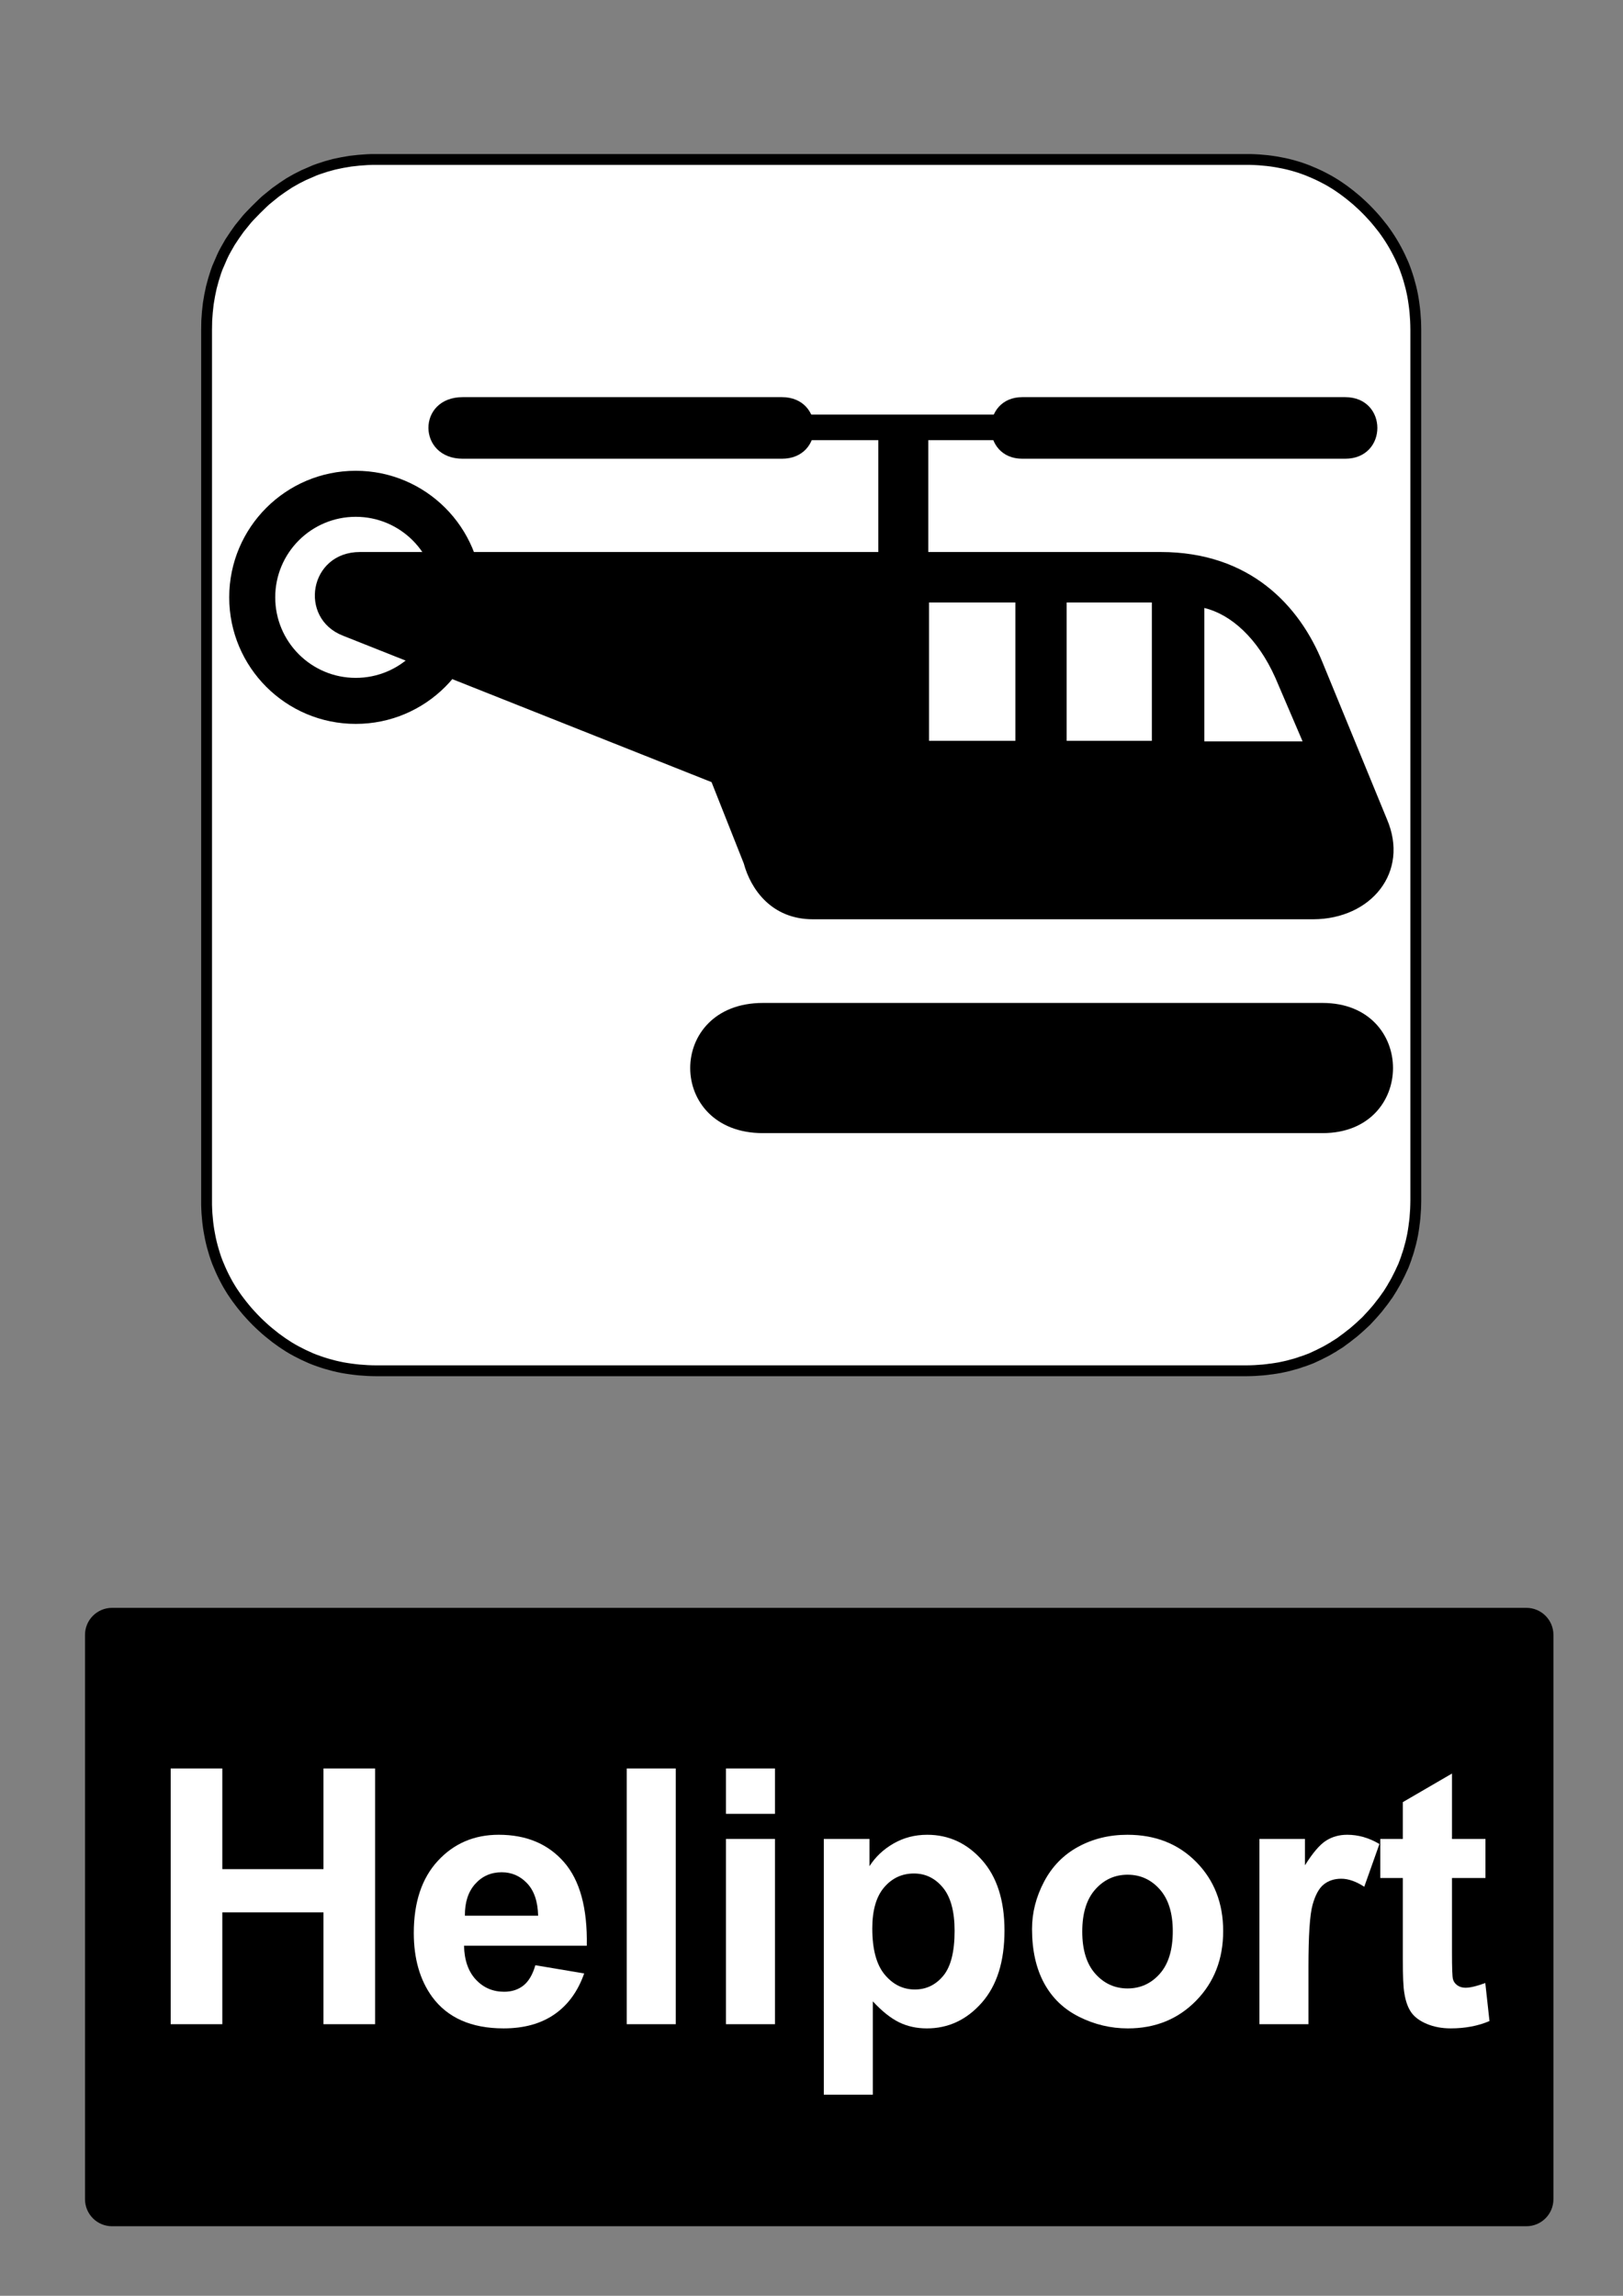
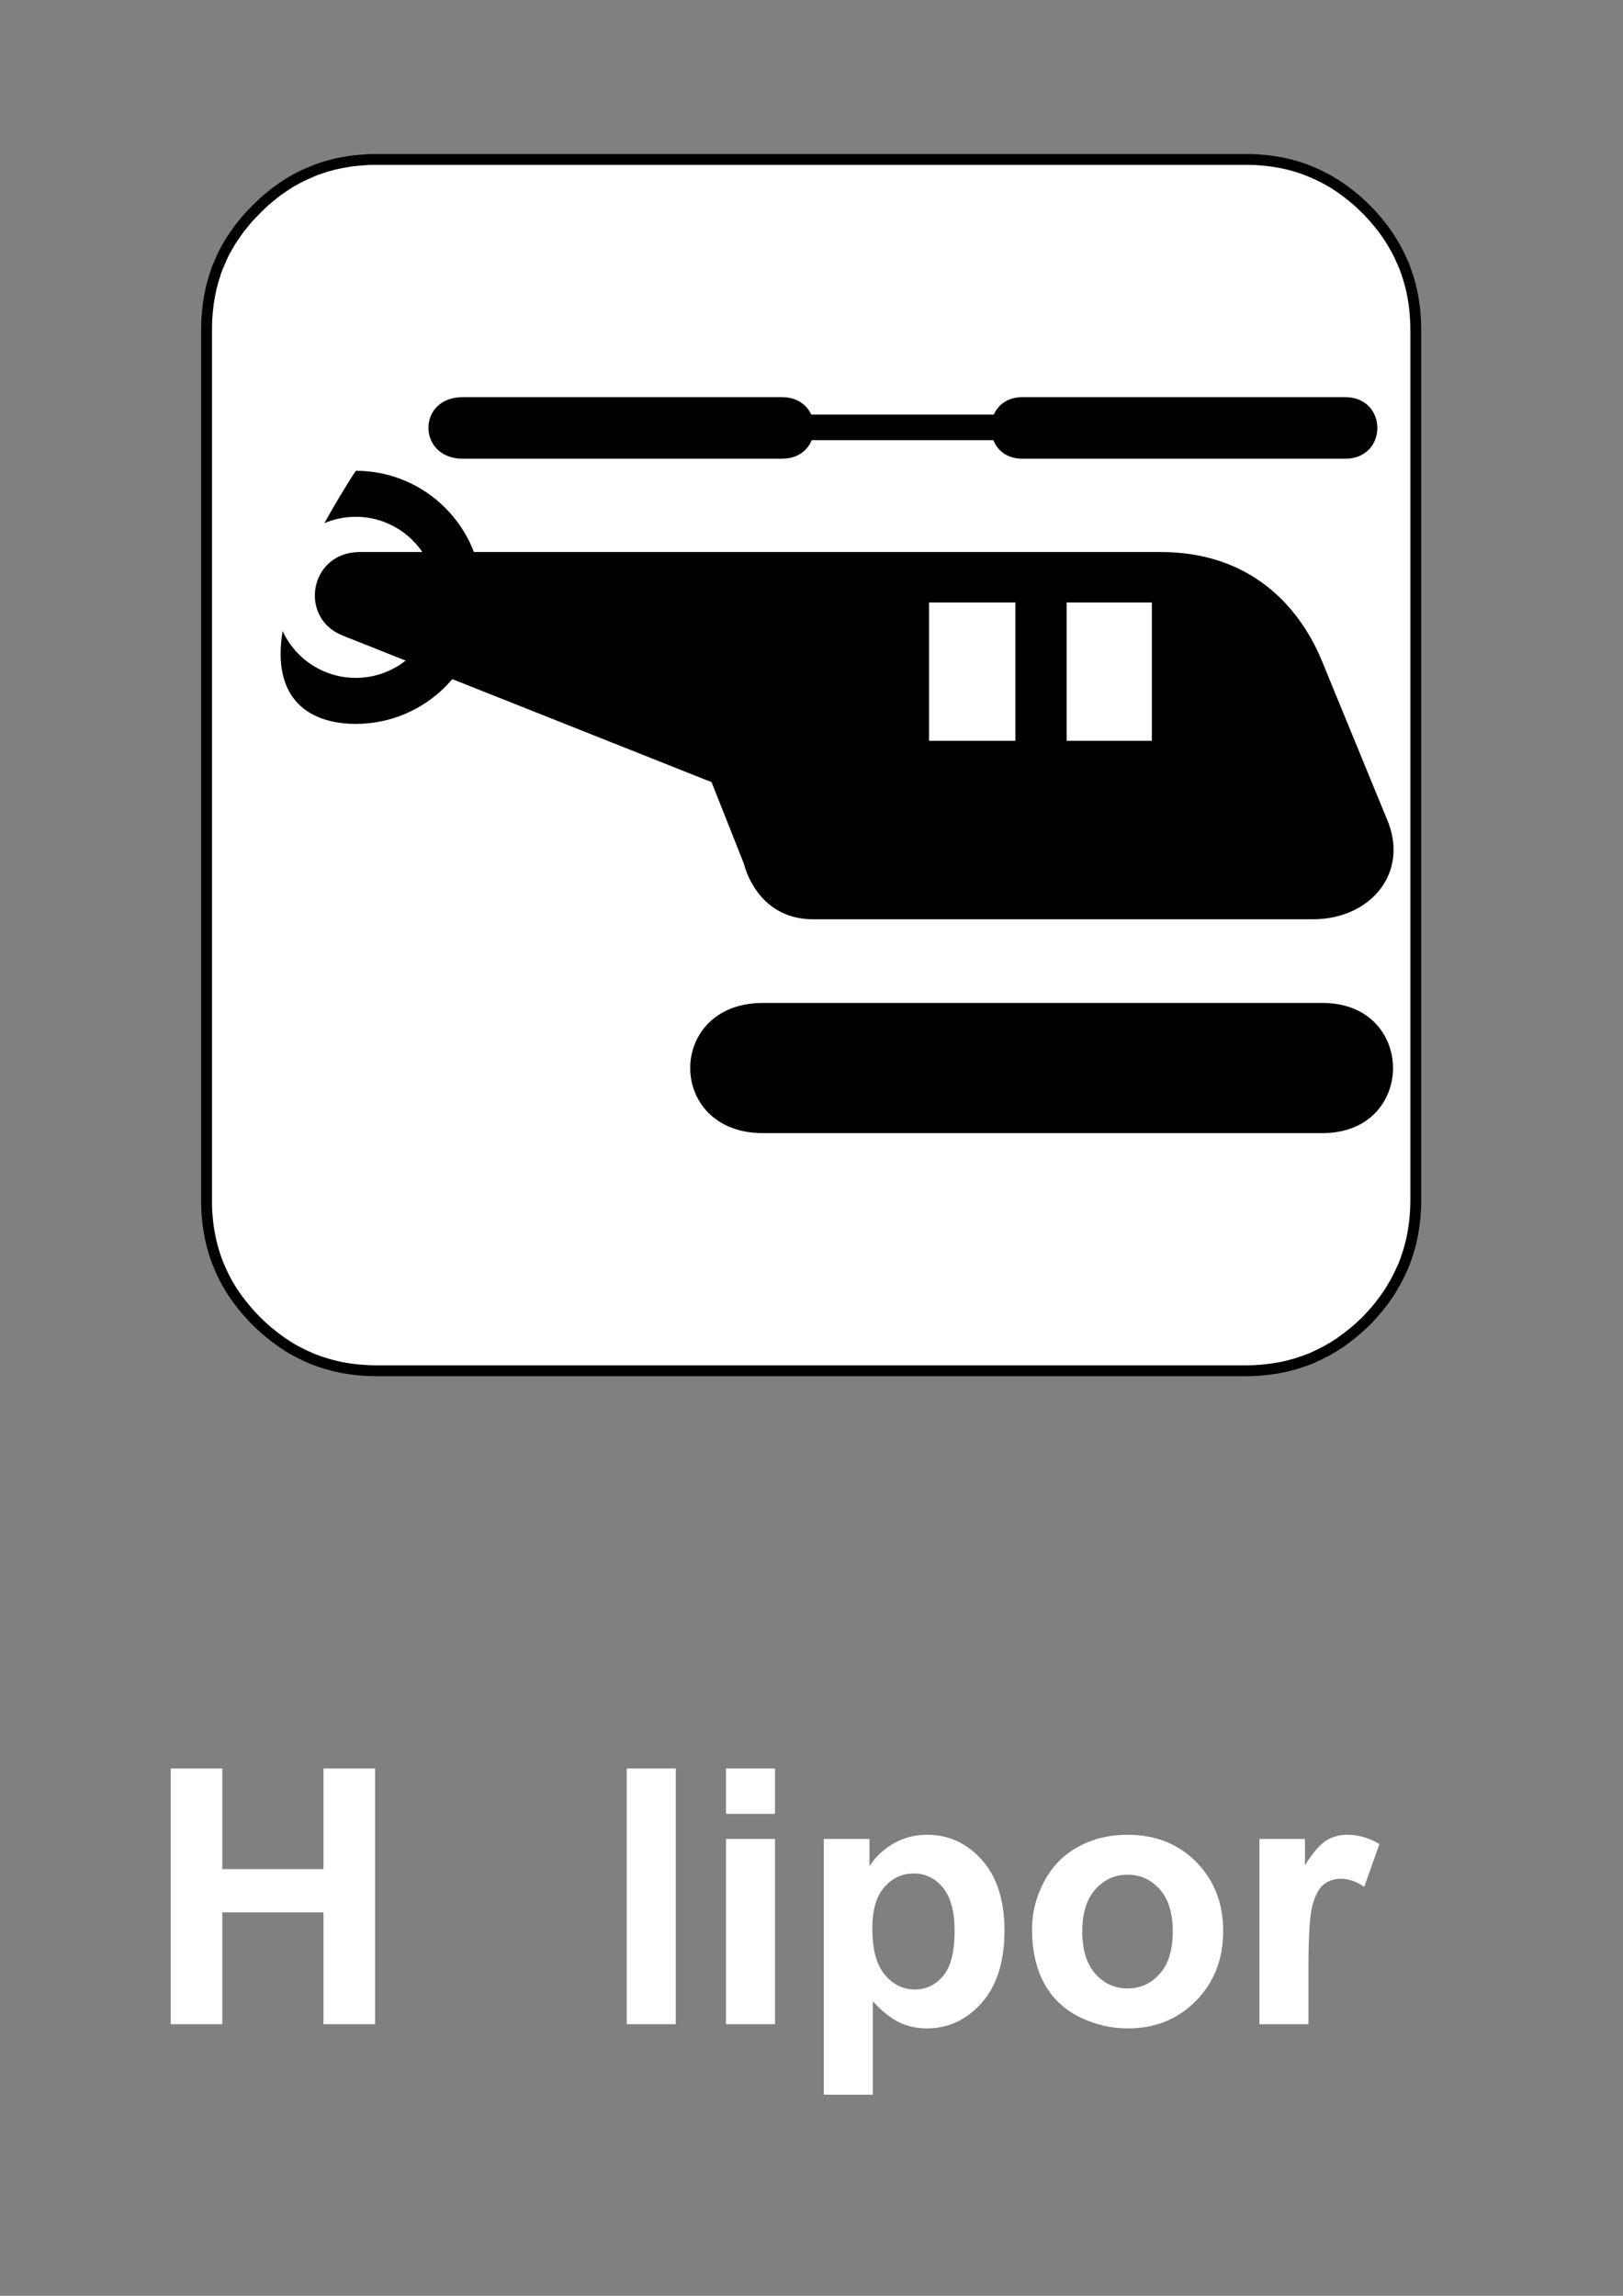
<svg xmlns="http://www.w3.org/2000/svg" version="1.1" id="Layer_1" x="0px" y="0px" width="595.279px" height="841.89px" viewBox="0 0 595.279 841.89" enable-background="new 0 0 595.279 841.89" xml:space="preserve">
  <rect x="0" y="0" width="595.279" height="841.89" fill="#808080" stroke="none" />
  <polygon fill="#FFFFFF" points="501.104,76.77 499.92,75.612 498.765,74.54 497.58,73.467 496.397,72.48 495.157,71.463   493.945,70.533 492.704,69.601 491.493,68.754 490.197,67.879 488.929,67.089 487.604,66.299 486.308,65.594 484.954,64.888   483.631,64.239 482.277,63.618 480.951,63.054 479.544,62.461 478.162,61.953 476.726,61.444 475.316,61.021 473.851,60.598   472.413,60.231 470.92,59.892 469.453,59.61 467.933,59.328 466.438,59.102 464.889,58.905 463.366,58.764 461.788,58.622   460.238,58.538 458.632,58.481 457.054,58.481 137.998,58.481 136.364,58.481 134.786,58.538 131.658,58.764 128.585,59.102   125.57,59.61 122.611,60.231 119.708,61.021 116.861,61.953 115.452,62.461 114.1,63.054 111.366,64.239 108.688,65.594   106.067,67.089 103.559,68.754 101.051,70.533 98.656,72.48 97.444,73.467 96.288,74.54 94.005,76.77 91.779,79.056 90.708,80.213   89.721,81.426 87.777,83.825 86.001,86.337 84.339,88.849 82.844,91.474 82.14,92.772 81.492,94.126 80.308,96.864 79.716,98.219   79.209,99.63 78.308,102.48 77.519,105.388 76.898,108.351 76.39,111.371 76.052,114.447 75.827,117.58 75.771,120.825   75.771,440.306 75.771,441.886 75.827,443.496 75.912,445.046 76.052,446.628 76.193,448.154 76.39,449.705 76.617,451.201   76.898,452.724 77.181,454.193 77.519,455.689 77.885,457.126 78.308,458.593 78.73,460.005 79.209,461.447 79.716,462.83   80.308,464.24 80.872,465.566 81.492,466.919 82.14,468.248 82.844,469.601 83.55,470.9 84.339,472.226 85.128,473.498   86.001,474.794 86.846,476.007 87.777,477.25 88.707,478.462 89.721,479.707 90.708,480.89 91.779,482.076 92.85,483.234   94.005,484.419 95.132,485.519 96.288,486.591 97.444,487.636 98.656,488.654 101.051,490.572 103.559,492.378 106.067,494.013   107.364,494.777 108.688,495.509 111.366,496.865 114.1,498.107 115.452,498.642 116.861,499.152 118.271,499.63 119.708,500.083   122.611,500.873 124.076,501.21 125.57,501.523 127.063,501.777 128.585,502.001 130.107,502.199 131.658,502.369 134.786,502.593   136.364,502.652 137.998,502.679 457.054,502.679 458.632,502.652 460.238,502.593 461.788,502.482 463.366,502.369   464.889,502.199 465.65,502.085 466.438,502.001 467.933,501.777 469.453,501.523 470.92,501.21 472.413,500.873 473.851,500.478   475.316,500.083 476.726,499.63 477.063,499.49 477.431,499.376 478.162,499.152 479.544,498.642 480.951,498.107 482.277,497.486   483.631,496.865 484.954,496.189 486.308,495.509 487.604,494.777 488.253,494.38 488.929,494.013 489.549,493.589 490.197,493.197   491.493,492.378 492.704,491.474 493.945,490.572 495.157,489.613 496.397,488.654 497.58,487.636 498.765,486.591 499.92,485.519   501.104,484.419 502.202,483.234 503.273,482.076 504.317,480.89 505.33,479.707 506.288,478.462 507.246,477.25 508.148,476.007   508.571,475.386 509.023,474.794 509.841,473.498 510.63,472.226 510.995,471.548 511.391,470.9 512.122,469.601 512.8,468.248   513.476,466.919 514.096,465.566 514.716,464.24 515.25,462.83 515.76,461.447 515.984,460.71 516.098,460.343 516.238,460.005   516.688,458.593 517.082,457.126 517.479,455.689 517.816,454.193 518.125,452.724 518.38,451.201 518.604,449.705 518.689,448.916   518.803,448.154 518.971,446.628 519.084,445.046 519.197,443.496 519.253,441.886 519.281,440.306 519.281,120.825   519.253,119.188 519.197,117.58 518.971,114.447 518.803,112.895 518.604,111.371 518.38,109.847 518.125,108.351 517.816,106.855   517.479,105.388 516.688,102.48 516.238,101.042 515.76,99.63 515.25,98.219 514.716,96.864 513.476,94.126 512.8,92.772   512.122,91.474 511.391,90.147 510.63,88.849 509.841,87.579 509.023,86.337 508.148,85.067 507.246,83.825 505.33,81.426   504.317,80.213 503.273,79.056 502.202,77.898 " />
  <polygon fill="none" stroke="#000000" stroke-width="3.979" stroke-linecap="square" stroke-miterlimit="10" points="  501.104,76.77 499.92,75.612 498.765,74.54 497.58,73.467 496.397,72.48 495.157,71.463 493.945,70.533 492.704,69.601   491.493,68.754 490.197,67.879 488.929,67.089 487.604,66.299 486.308,65.594 484.954,64.888 483.631,64.239 482.277,63.618   480.951,63.054 479.544,62.461 478.162,61.953 476.726,61.444 475.316,61.021 473.851,60.598 472.413,60.231 470.92,59.892   469.453,59.61 467.933,59.328 466.438,59.102 464.889,58.905 463.366,58.764 461.788,58.622 460.238,58.538 458.632,58.481   457.054,58.481 137.998,58.481 136.364,58.481 134.786,58.538 131.658,58.764 128.585,59.102 125.57,59.61 122.611,60.231   119.708,61.021 116.861,61.953 115.452,62.461 114.1,63.054 111.366,64.239 108.688,65.594 106.067,67.089 103.559,68.754   101.051,70.533 98.656,72.48 97.444,73.467 96.288,74.54 94.005,76.77 91.779,79.056 90.708,80.213 89.721,81.426 87.777,83.825   86.001,86.337 84.339,88.849 82.844,91.474 82.14,92.772 81.492,94.126 80.308,96.864 79.716,98.219 79.209,99.63 78.308,102.48   77.519,105.388 76.898,108.351 76.39,111.371 76.052,114.447 75.827,117.58 75.771,120.825 75.771,440.306 75.771,441.886   75.827,443.496 75.912,445.046 76.052,446.628 76.193,448.154 76.39,449.705 76.617,451.201 76.898,452.724 77.181,454.193   77.519,455.689 77.885,457.126 78.308,458.593 78.73,460.005 79.209,461.447 79.716,462.83 80.308,464.24 80.872,465.566   81.492,466.919 82.14,468.248 82.844,469.601 83.55,470.9 84.339,472.226 85.128,473.498 86.001,474.794 86.846,476.007   87.777,477.25 88.707,478.462 89.721,479.707 90.708,480.89 91.779,482.076 92.85,483.234 94.005,484.419 95.132,485.519   96.288,486.591 97.444,487.636 98.656,488.654 101.051,490.572 103.559,492.378 106.067,494.013 107.364,494.777 108.688,495.509   111.366,496.865 114.1,498.107 115.452,498.642 116.861,499.152 118.271,499.63 119.708,500.083 122.611,500.873 124.076,501.21   125.57,501.523 127.063,501.777 128.585,502.001 130.107,502.199 131.658,502.369 134.786,502.593 136.364,502.652 137.998,502.679   457.054,502.679 458.632,502.652 460.238,502.593 461.788,502.482 463.366,502.369 464.889,502.199 465.65,502.085 466.438,502.001   467.933,501.777 469.453,501.523 470.92,501.21 472.413,500.873 473.851,500.478 475.316,500.083 476.726,499.63 477.063,499.49   477.431,499.376 478.162,499.152 479.544,498.642 480.951,498.107 482.277,497.486 483.631,496.865 484.954,496.189   486.308,495.509 487.604,494.777 488.253,494.38 488.929,494.013 489.549,493.589 490.197,493.197 491.493,492.378 492.704,491.474   493.945,490.572 495.157,489.613 496.397,488.654 497.58,487.636 498.765,486.591 499.92,485.519 501.104,484.419 502.202,483.234   503.273,482.076 504.317,480.89 505.33,479.707 506.288,478.462 507.246,477.25 508.148,476.007 508.571,475.386 509.023,474.794   509.841,473.498 510.63,472.226 510.995,471.548 511.391,470.9 512.122,469.601 512.8,468.248 513.476,466.919 514.096,465.566   514.716,464.24 515.25,462.83 515.76,461.447 515.984,460.71 516.098,460.343 516.238,460.005 516.688,458.593 517.082,457.126   517.479,455.689 517.816,454.193 518.125,452.724 518.38,451.201 518.604,449.705 518.689,448.916 518.803,448.154 518.971,446.628   519.084,445.046 519.197,443.496 519.253,441.886 519.281,440.306 519.281,120.825 519.253,119.188 519.197,117.58 518.971,114.447   518.803,112.895 518.604,111.371 518.38,109.847 518.125,108.351 517.816,106.855 517.479,105.388 516.688,102.48 516.238,101.042   515.76,99.63 515.25,98.219 514.716,96.864 513.476,94.126 512.8,92.772 512.122,91.474 511.391,90.147 510.63,88.849   509.841,87.579 509.023,86.337 508.148,85.067 507.246,83.825 505.33,81.426 504.317,80.213 503.273,79.056 502.202,77.898 " />
-   <path d="M130.481,265.461c25.63,0,46.411-20.779,46.411-46.41c0-25.631-20.78-46.411-46.411-46.411  c-25.63,0-46.41,20.78-46.41,46.411C84.072,244.682,104.852,265.461,130.481,265.461" />
+   <path d="M130.481,265.461c25.63,0,46.411-20.779,46.411-46.41c0-25.631-20.78-46.411-46.411-46.411  C84.072,244.682,104.852,265.461,130.481,265.461" />
  <path fill="#FFFFFF" d="M130.481,248.584c16.313,0,29.535-13.223,29.535-29.533c0-16.312-13.223-29.534-29.535-29.534  c-16.311,0-29.534,13.222-29.534,29.534C100.948,235.361,114.17,248.584,130.481,248.584" />
  <path d="M279.792,367.791c-35.519,0-35.519,47.734,0,47.734h205.301c34.443,0,34.443-47.734,0-47.734H279.792" />
-   <polyline points="340.467,203.653 340.467,160.181 322.14,160.181 322.14,203.653 340.467,203.653 " />
  <polyline points="368.594,161.404 368.594,152.028 294.438,152.028 294.438,161.404 368.594,161.404 " />
  <path d="M374.986,145.635h118.37c15.77,0,15.77,22.589,0,22.589h-118.37C359.643,168.224,359.643,145.635,374.986,145.635" />
  <path d="M169.728,145.635h117.039c15.768,0,15.768,22.589,0,22.589H169.728C153.059,168.224,152.823,145.635,169.728,145.635" />
  <path d="M298.143,337.105c-15.203,0-22.805-11.082-25.338-20.458l-11.826-29.834l-135.185-53.698  c-16.427-6.385-12.424-30.688,6.25-30.688H425.68c32.733,0,50.965,19.633,59.413,40.532l23.565,57.359  c8.448,19.564-5.847,36.683-26.899,36.786H298.143" />
  <polyline fill="#FFFFFF" points="372.424,271.653 372.424,220.937 340.751,220.937 340.751,271.653 372.424,271.653 " />
  <polyline fill="#FFFFFF" points="422.479,220.937 422.479,271.653 391.228,271.653 391.228,220.937 422.479,220.937 " />
-   <path fill="#FFFFFF" d="M441.729,222.952c9.794,2.362,19.577,11.116,26.023,25.567l10.005,23.343h-36.028V222.952" />
-   <path d="M41.1,589.611h518.74c5.479,0,9.92,4.439,9.92,9.92v206.93c0,5.479-4.439,9.92-9.92,9.92H41.1  c-5.479,0-9.92-4.439-9.92-9.92v-206.93C31.18,594.05,35.62,589.611,41.1,589.611" />
  <g>
    <path fill="#FFFFFF" d="M62.604,742.291v-93.771h18.935v36.906h37.1v-36.906h18.934v93.771h-18.934v-41.002h-37.1v41.002H62.604z" />
-     <path fill="#FFFFFF" d="M196.355,720.669l17.91,3.008c-2.303,6.566-5.938,11.566-10.906,14.998   c-4.968,3.436-11.184,5.15-18.646,5.15c-11.813,0-20.555-3.859-26.227-11.578c-4.478-6.182-6.716-13.986-6.716-23.41   c0-11.258,2.942-20.074,8.827-26.451c5.885-6.373,13.326-9.563,22.324-9.563c10.105,0,18.08,3.338,23.923,10.012   c5.842,6.674,8.635,16.896,8.379,30.67h-45.031c0.128,5.332,1.577,9.479,4.351,12.441c2.771,2.965,6.226,4.445,10.361,4.445   c2.814,0,5.182-0.768,7.101-2.303S195.374,724.083,196.355,720.669z M197.378,702.503c-0.128-5.201-1.471-9.156-4.03-11.865   c-2.559-2.707-5.672-4.061-9.339-4.061c-3.924,0-7.164,1.428-9.723,4.285c-2.56,2.855-3.817,6.736-3.774,11.641H197.378z" />
    <path fill="#FFFFFF" d="M229.873,742.291v-93.771h17.974v93.771H229.873z" />
    <path fill="#FFFFFF" d="M266.269,665.15v-16.633h17.975v16.633H266.269z M266.269,742.291v-67.93h17.975v67.93H266.269z" />
    <path fill="#FFFFFF" d="M302.152,674.361h16.76v9.979c2.175-3.412,5.117-6.184,8.826-8.314c3.711-2.133,7.825-3.199,12.347-3.199   c7.889,0,14.584,3.094,20.085,9.273c5.501,6.186,8.251,14.801,8.251,25.844c0,11.344-2.772,20.158-8.314,26.449   c-5.545,6.289-12.261,9.436-20.148,9.436c-3.754,0-7.154-0.748-10.202-2.238c-3.051-1.492-6.26-4.051-9.627-7.676v34.221h-17.976   L302.152,674.361L302.152,674.361z M319.936,707.173c0,7.635,1.513,13.273,4.541,16.918c3.027,3.646,6.717,5.471,11.066,5.471   c4.178,0,7.652-1.674,10.426-5.021c2.771-3.348,4.158-8.836,4.158-16.471c0-7.121-1.431-12.41-4.286-15.863   c-2.857-3.455-6.396-5.182-10.618-5.182c-4.394,0-8.039,1.695-10.938,5.086C321.384,695.5,319.936,700.521,319.936,707.173z" />
    <path fill="#FFFFFF" d="M378.526,707.367c0-5.971,1.472-11.748,4.413-17.336c2.943-5.584,7.11-9.85,12.506-12.793   c5.395-2.941,11.418-4.412,18.07-4.412c10.274,0,18.698,3.336,25.266,10.01c6.566,6.674,9.852,15.107,9.852,25.299   c0,10.277-3.316,18.795-9.946,25.553c-6.632,6.762-14.979,10.141-25.043,10.141c-6.227,0-12.164-1.408-17.813-4.223   c-5.65-2.814-9.945-6.939-12.89-12.377C379.997,721.791,378.526,715.169,378.526,707.367z M396.948,708.326   c0,6.738,1.6,11.896,4.798,15.479c3.197,3.582,7.143,5.373,11.833,5.373s8.624-1.791,11.803-5.373   c3.176-3.582,4.766-8.781,4.766-15.605c0-6.652-1.59-11.771-4.766-15.354c-3.179-3.582-7.111-5.373-11.803-5.373   c-4.69,0-8.636,1.791-11.833,5.373C398.547,696.427,396.948,701.587,396.948,708.326z" />
    <path fill="#FFFFFF" d="M479.91,742.291h-17.975v-67.93h16.695v9.658c2.855-4.563,5.426-7.568,7.708-9.02   c2.279-1.449,4.871-2.176,7.771-2.176c4.094,0,8.037,1.131,11.833,3.391l-5.563,15.672c-3.028-1.961-5.844-2.941-8.443-2.941   c-2.517,0-4.648,0.691-6.396,2.078s-3.123,3.893-4.126,7.516c-1.002,3.625-1.503,11.217-1.503,22.771V742.291L479.91,742.291z" />
-     <path fill="#FFFFFF" d="M544.835,674.361v14.328h-12.281v27.377c0,5.543,0.117,8.773,0.352,9.689   c0.234,0.918,0.769,1.674,1.601,2.271c0.831,0.598,1.844,0.895,3.038,0.895c1.663,0,4.07-0.576,7.229-1.727l1.535,13.943   c-4.181,1.791-8.914,2.688-14.201,2.688c-3.241,0-6.162-0.545-8.763-1.631c-2.603-1.088-4.51-2.496-5.726-4.223   c-1.216-1.729-2.059-4.063-2.525-7.006c-0.386-2.088-0.576-6.309-0.576-12.664v-29.615h-8.252v-14.326h8.252v-13.498l18.038-10.49   v23.988H544.835z" />
  </g>
</svg>